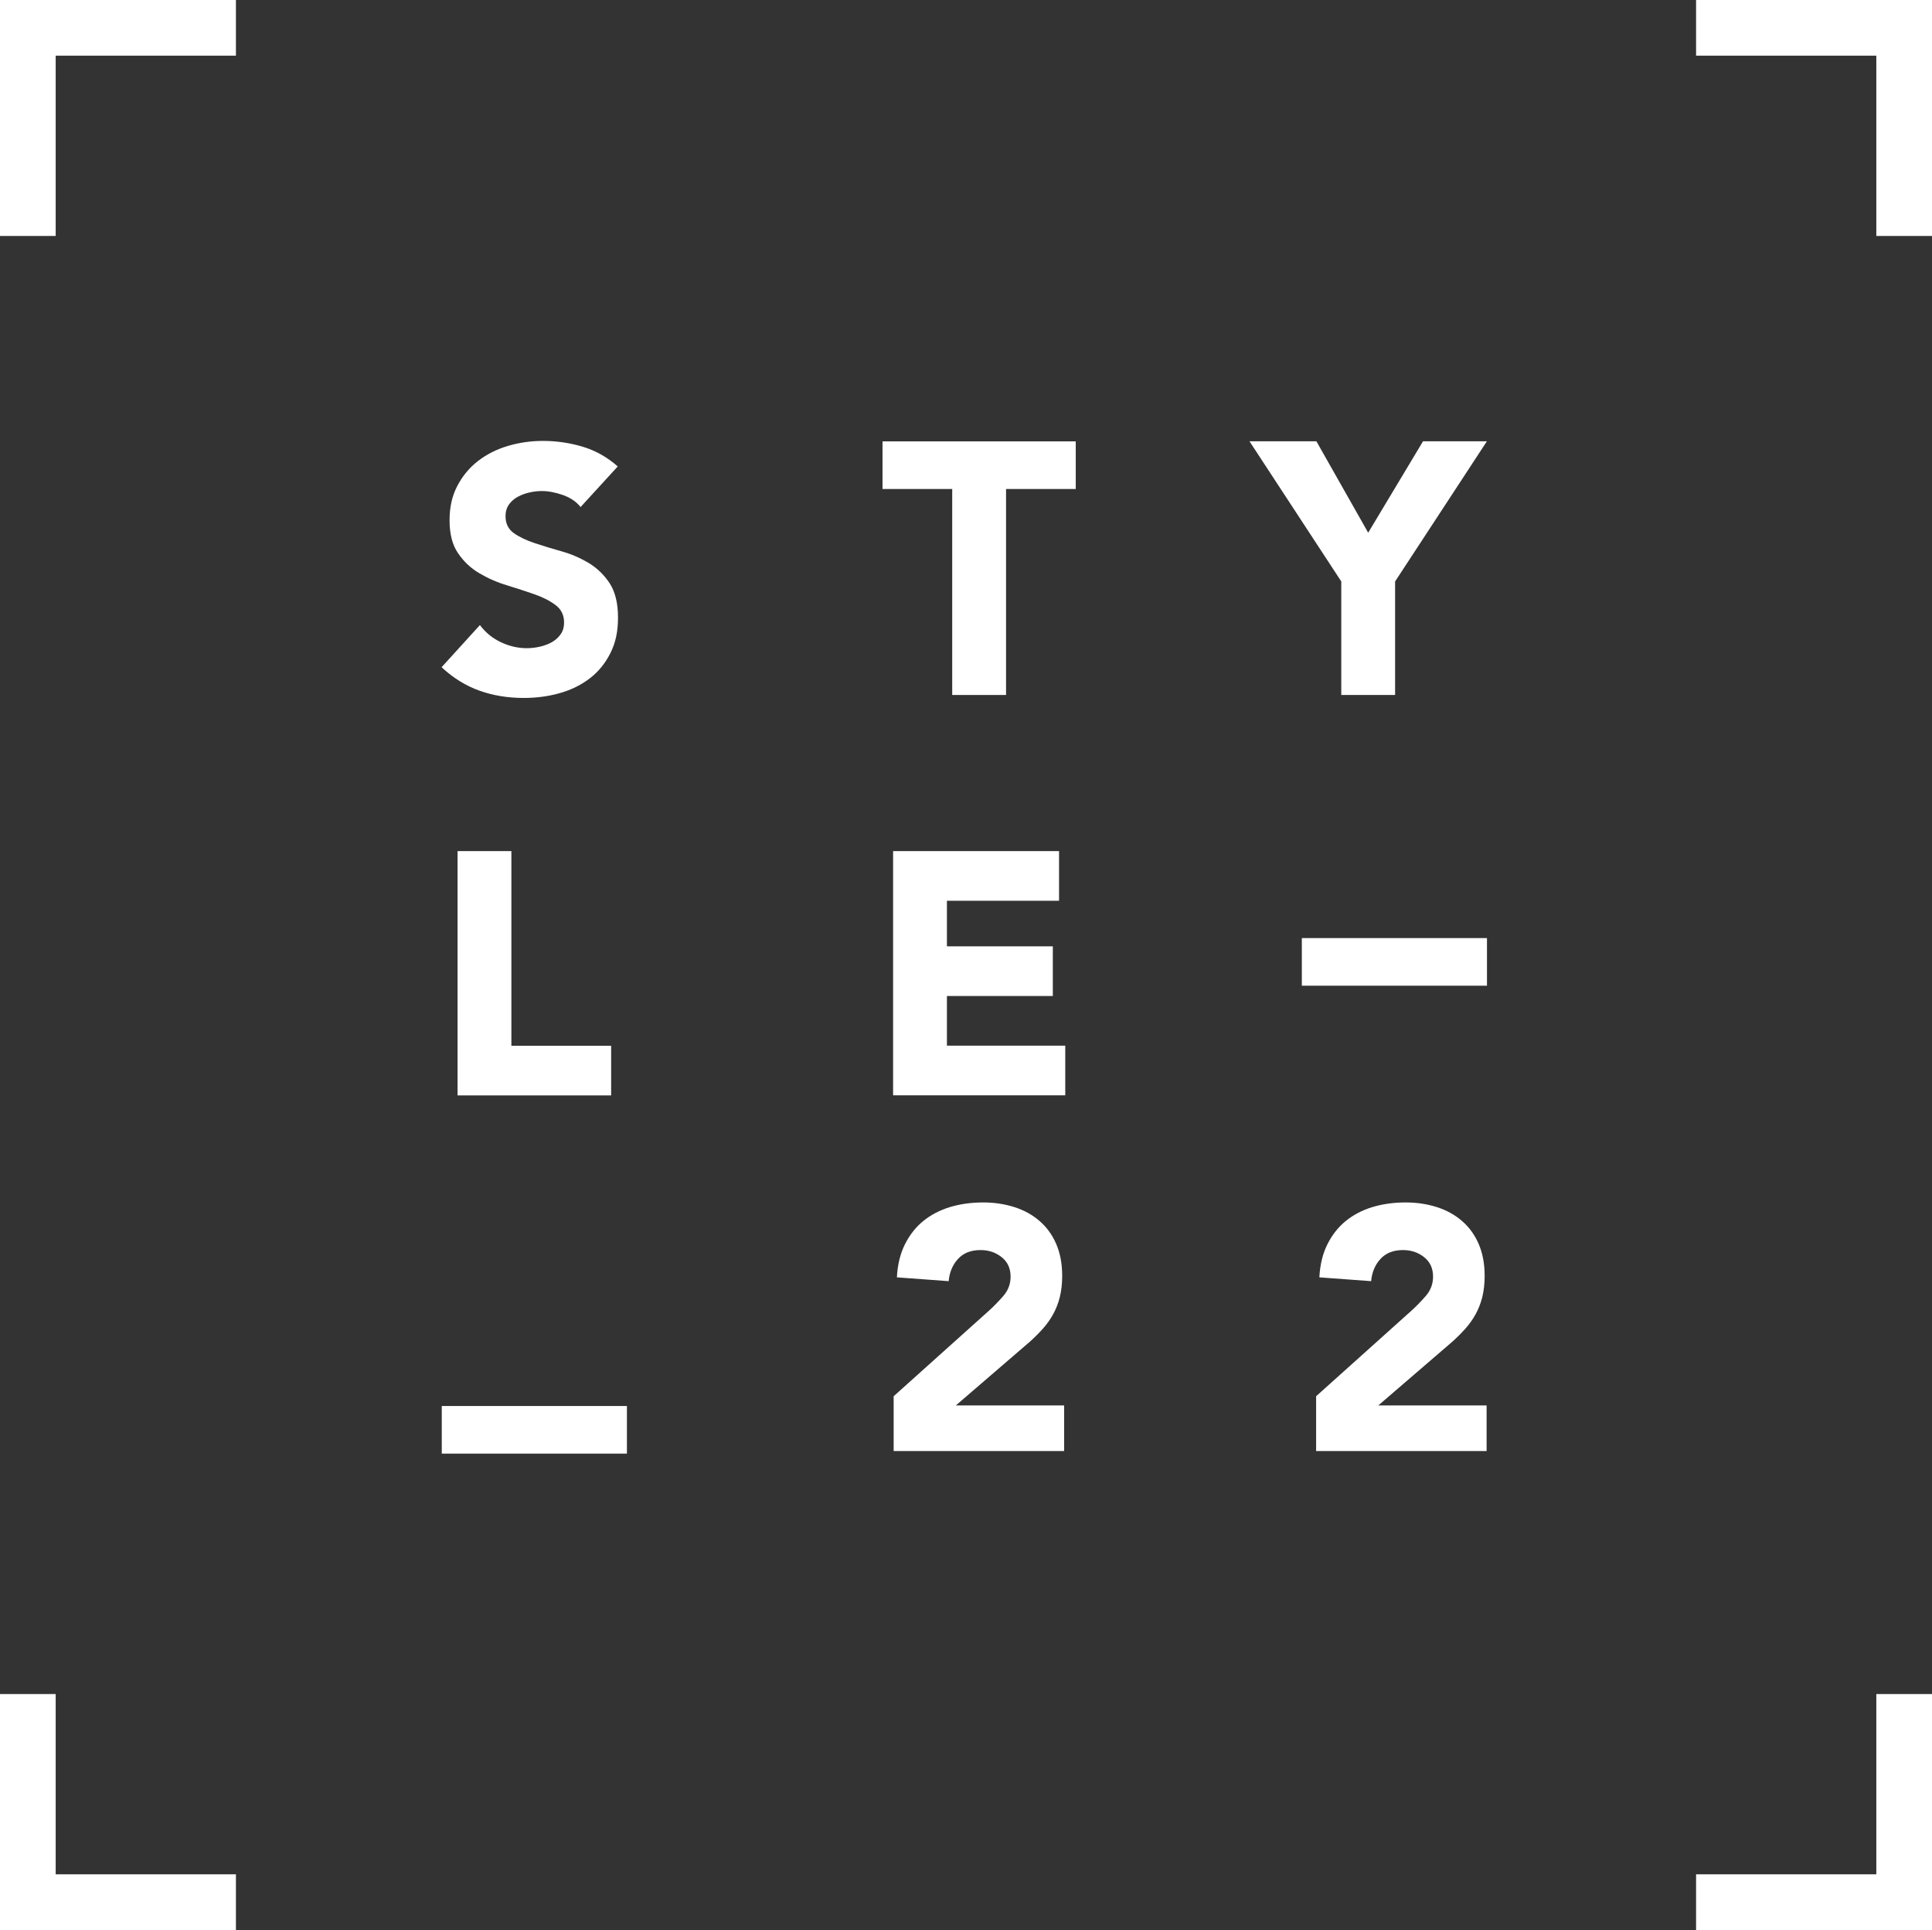
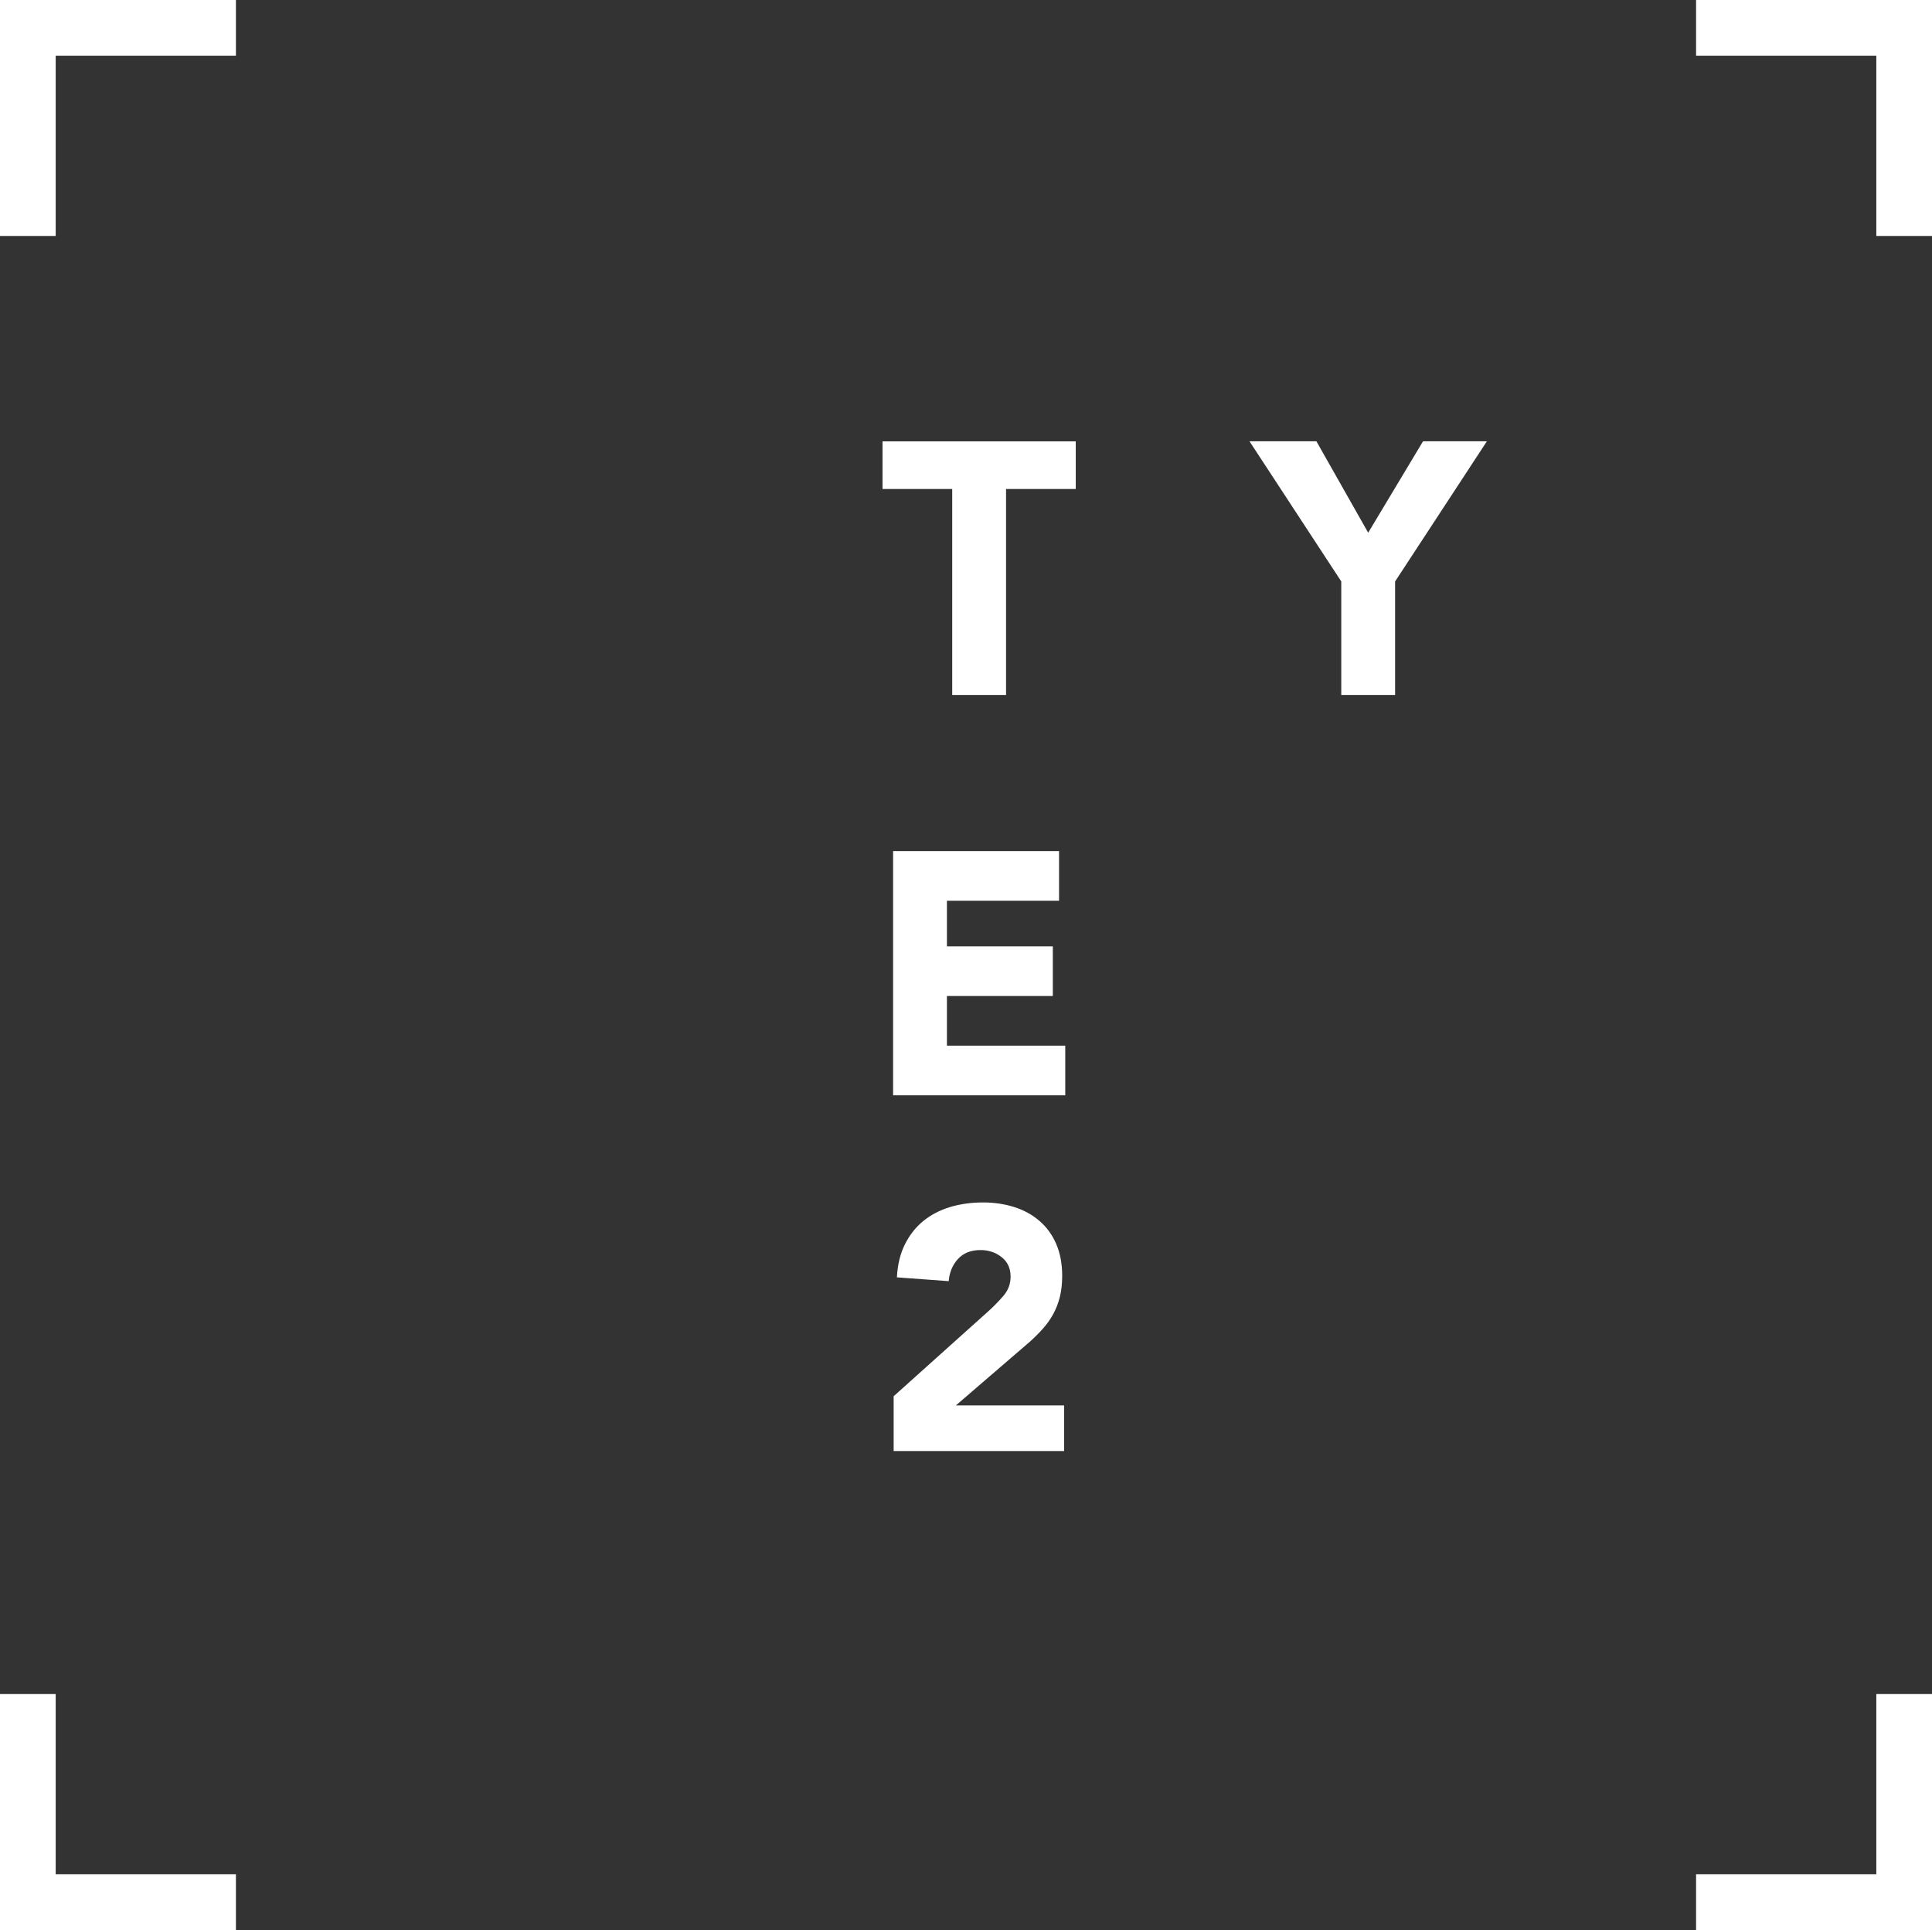
<svg xmlns="http://www.w3.org/2000/svg" id="Laag_1" viewBox="0 0 208.17 207.92">
  <rect x="0" y="0" width="208.17" height="207.92" fill="#333333" stroke="none" />
  <defs>
    <style>.cls-1{fill:#fff;stroke-width:0px;}</style>
  </defs>
-   <path class="cls-1" d="M62.58,54.65c-.47-.6-1.11-1.03-1.92-1.32-.81-.28-1.57-.43-2.29-.43-.42,0-.86.05-1.3.15-.45.1-.87.25-1.26.46-.4.21-.72.49-.97.84-.25.35-.37.77-.37,1.26,0,.79.3,1.4.89,1.82.59.42,1.34.78,2.25,1.08.9.3,1.88.6,2.92.89s2.01.72,2.92,1.26c.9.55,1.65,1.28,2.25,2.19.59.92.89,2.14.89,3.68s-.27,2.74-.82,3.83c-.55,1.09-1.28,2-2.21,2.71-.93.72-2.01,1.25-3.24,1.6-1.23.35-2.52.52-3.89.52-1.71,0-3.3-.26-4.76-.78-1.46-.52-2.83-1.36-4.09-2.53l4.13-4.54c.59.79,1.34,1.41,2.25,1.84.9.43,1.84.65,2.81.65.47,0,.95-.06,1.43-.17.48-.11.92-.28,1.3-.5.38-.22.69-.51.93-.86.24-.35.35-.76.35-1.23,0-.79-.3-1.42-.91-1.88-.61-.46-1.37-.85-2.29-1.17-.92-.32-1.91-.64-2.97-.97-1.07-.32-2.06-.76-2.97-1.3-.92-.54-1.68-1.26-2.29-2.16-.61-.89-.91-2.07-.91-3.53s.28-2.65.84-3.72c.56-1.07,1.3-1.96,2.23-2.68.93-.72,2-1.26,3.22-1.62,1.21-.36,2.47-.54,3.76-.54,1.49,0,2.92.21,4.31.63,1.39.42,2.64,1.13,3.76,2.12l-3.98,4.35Z" />
  <path class="cls-1" d="M102.6,52.68h-7.51v-5.13h20.82v5.13h-7.51v22.19h-5.8v-22.19Z" />
  <path class="cls-1" d="M144.52,62.64l-9.89-15.1h7.21l5.58,9.85,5.91-9.85h6.88l-9.89,15.1v12.23h-5.8v-12.23Z" />
-   <path class="cls-1" d="M49.3,91.69h5.8v20.97h10.75v5.35h-16.55v-26.32Z" />
  <path class="cls-1" d="M96.23,91.69h17.88v5.35h-12.08v4.91h11.41v5.35h-11.41v5.35h12.75v5.35h-18.55v-26.32Z" />
  <path class="cls-1" d="M96.32,150.39l10.23-9.18c.52-.47,1.04-1,1.56-1.6s.78-1.29.78-2.08c0-.89-.32-1.59-.97-2.1-.64-.51-1.4-.76-2.27-.76-1.04,0-1.85.32-2.44.97-.58.64-.91,1.44-.99,2.38l-5.58-.41c.07-1.36.36-2.55.86-3.55.5-1,1.15-1.84,1.97-2.51s1.78-1.17,2.88-1.51c1.1-.33,2.3-.5,3.59-.5,1.19,0,2.31.17,3.35.5,1.04.33,1.95.83,2.71,1.49.77.66,1.37,1.48,1.8,2.47.43.99.65,2.14.65,3.46,0,.84-.09,1.61-.26,2.29-.17.68-.42,1.3-.73,1.86-.31.56-.68,1.07-1.1,1.54-.42.47-.88.93-1.38,1.38l-7.99,6.88h11.67v4.91h-18.37v-5.91Z" />
-   <path class="cls-1" d="M141.84,150.39l10.23-9.18c.52-.47,1.04-1,1.56-1.6s.78-1.29.78-2.08c0-.89-.32-1.59-.97-2.1-.64-.51-1.4-.76-2.27-.76-1.04,0-1.85.32-2.44.97-.58.64-.91,1.44-.99,2.38l-5.58-.41c.07-1.36.36-2.55.86-3.55.5-1,1.15-1.84,1.97-2.51s1.78-1.17,2.88-1.51c1.1-.33,2.3-.5,3.59-.5,1.19,0,2.31.17,3.35.5,1.04.33,1.95.83,2.71,1.49.77.66,1.37,1.48,1.8,2.47.43.99.65,2.14.65,3.46,0,.84-.09,1.61-.26,2.29-.17.68-.42,1.3-.73,1.86-.31.56-.68,1.07-1.1,1.54-.42.47-.88.93-1.38,1.38l-7.99,6.88h11.67v4.91h-18.37v-5.91Z" />
-   <rect class="cls-1" x="140.27" y="101.06" width="19.95" height="5.13" />
-   <rect class="cls-1" x="47.6" y="151.47" width="19.95" height="5.13" />
  <polygon class="cls-1" points="25.42 201.92 25.42 207.92 0 207.92 0 182.5 6 182.5 6 201.92 25.42 201.92" />
  <polygon class="cls-1" points="6 25.42 0 25.42 0 0 25.42 0 25.42 6 6 6 6 25.42" />
  <polygon class="cls-1" points="202.17 25.42 208.17 25.42 208.17 0 182.75 0 182.75 6 202.17 6 202.17 25.42" />
  <polygon class="cls-1" points="182.75 201.92 182.75 207.92 208.17 207.92 208.17 182.5 202.17 182.5 202.17 201.92 182.75 201.92" />
</svg>